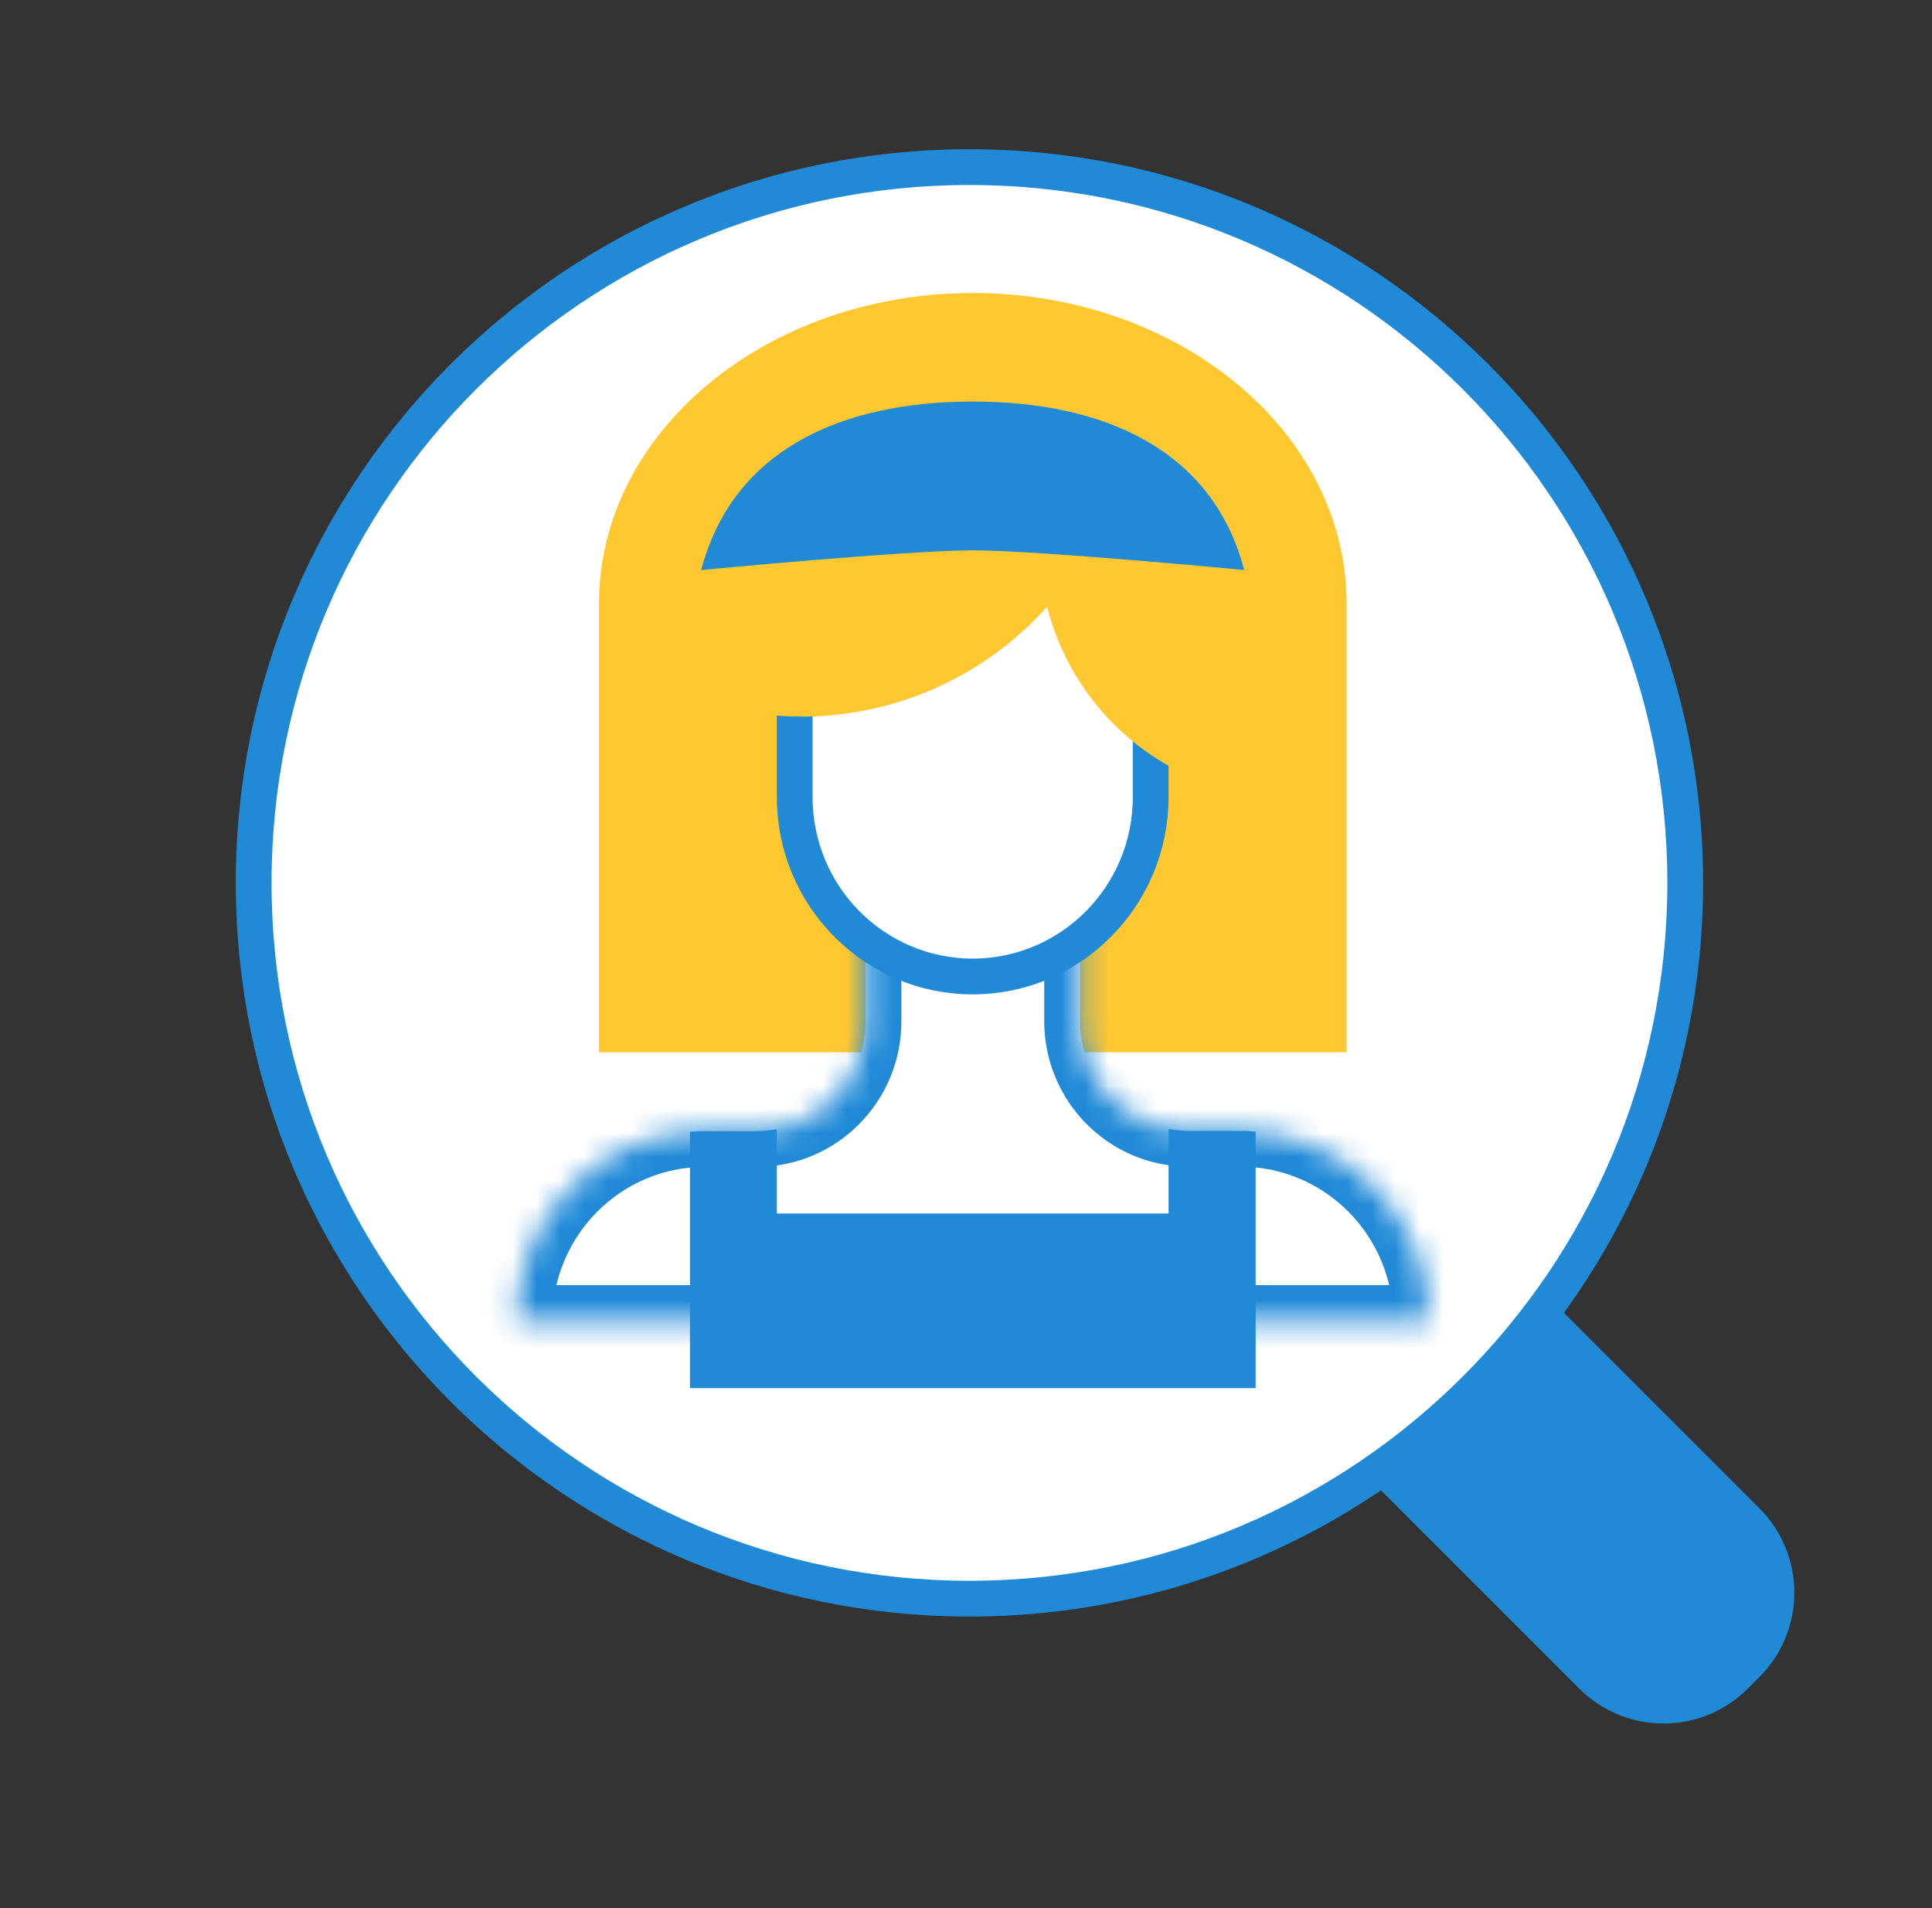
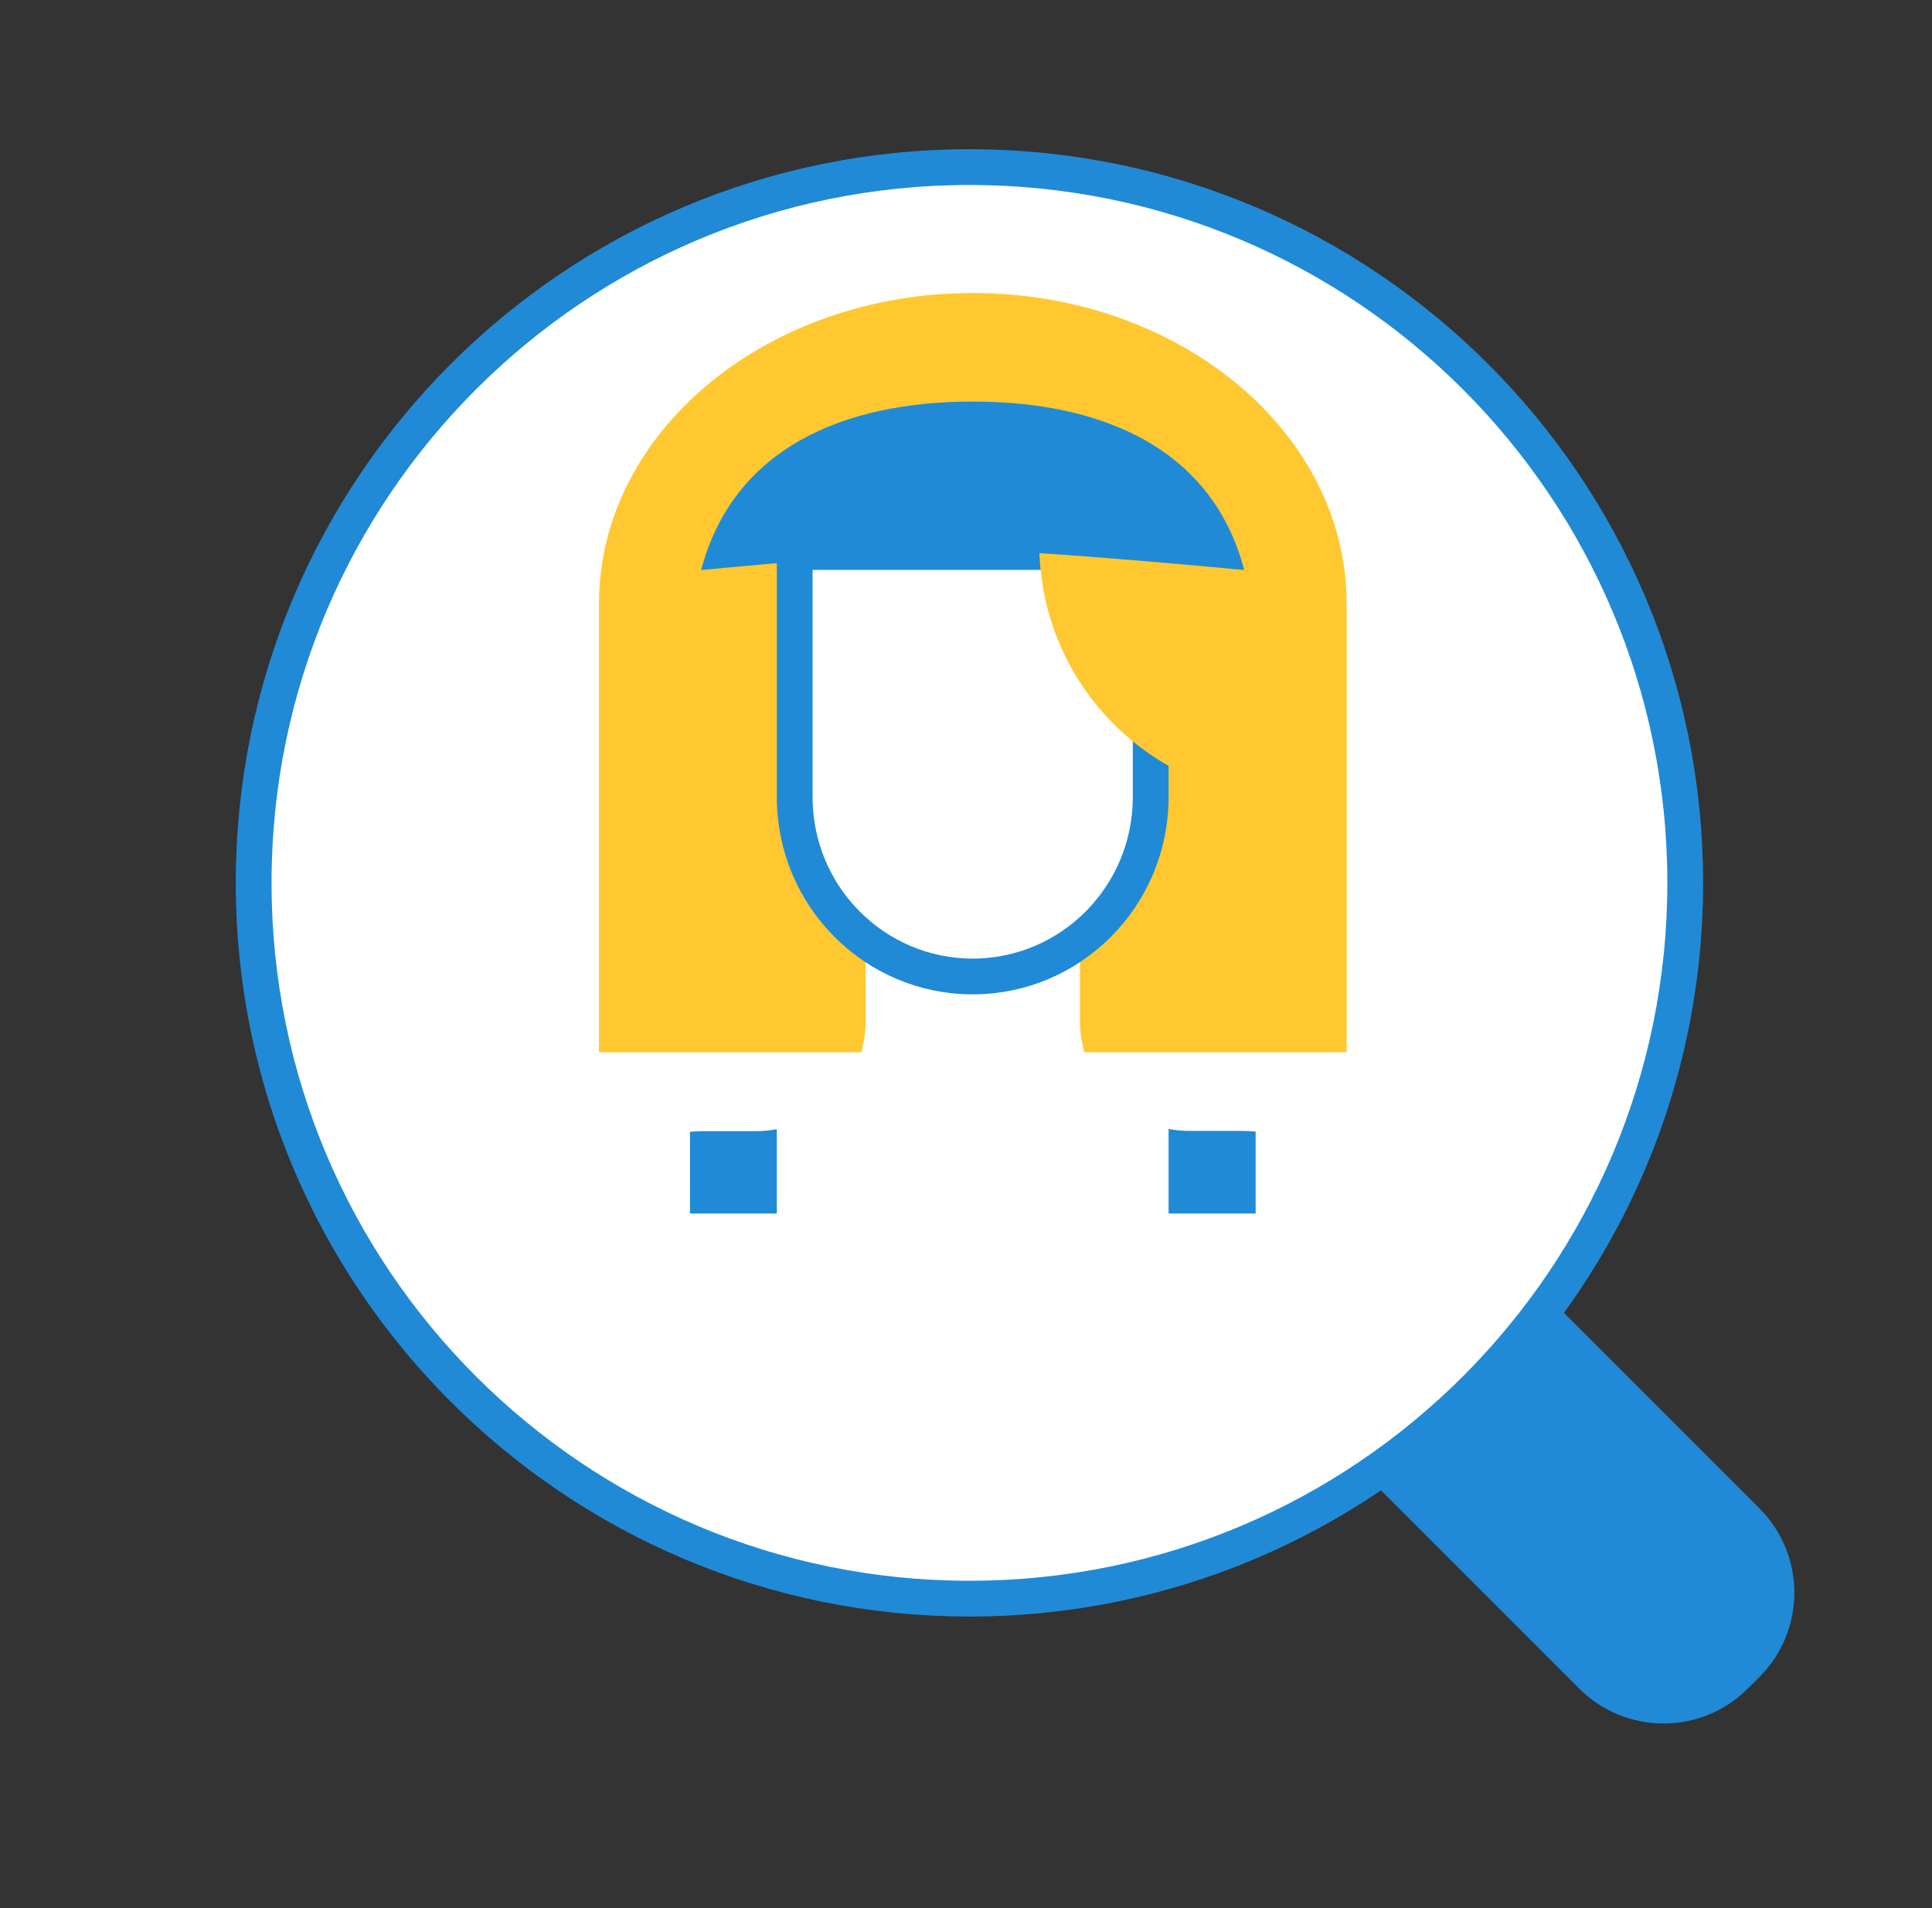
<svg xmlns="http://www.w3.org/2000/svg" width="81" height="80" viewBox="0 0 81 80" fill="none">
  <rect x="0" y="0" width="81" height="80" fill="#333333" stroke="none" />
  <path d="M55.693 59.219L62.188 52.724L73.234 63.77C74.894 65.43 74.894 68.121 73.234 69.78L72.749 70.265C71.09 71.925 68.399 71.925 66.739 70.265L55.693 59.219Z" fill="#208AD7" stroke="#208AD7" stroke-width="1.5" />
  <path d="M40.645 7.006C57.218 7.006 70.654 20.442 70.654 37.016C70.654 53.59 57.218 67.026 40.645 67.026C24.071 67.026 10.635 53.59 10.635 37.016C10.635 20.442 24.071 7.006 40.645 7.006Z" fill="white" stroke="#208AD7" stroke-width="1.5" />
  <path d="M40.78 12.285C49.44 12.285 56.457 18.113 56.457 25.306V44.117H25.113V25.306C25.113 18.113 32.13 12.285 40.78 12.285Z" fill="#FFC831" />
  <mask id="path-4-inside-1" fill="white">
    <path d="M36.291 37.784V42.82C36.291 45.365 34.247 47.423 31.719 47.423H29.566C25.195 47.414 21.654 50.98 21.654 55.381H59.915C59.915 50.98 56.375 47.414 52.004 47.414H49.85C47.323 47.414 45.279 45.356 45.279 42.81V37.775" />
  </mask>
  <path d="M36.291 37.784V42.82C36.291 45.365 34.247 47.423 31.719 47.423H29.566C25.195 47.414 21.654 50.98 21.654 55.381H59.915C59.915 50.98 56.375 47.414 52.004 47.414H49.85C47.323 47.414 45.279 45.356 45.279 42.81V37.775" fill="white" />
-   <path d="M29.566 47.423L29.562 48.923H29.566V47.423ZM21.654 55.381H20.154V56.881H21.654V55.381ZM59.915 55.381V56.881H61.415V55.381H59.915ZM34.791 37.784V42.82H37.791V37.784H34.791ZM34.791 42.82C34.791 44.547 33.408 45.923 31.719 45.923V48.923C35.085 48.923 37.791 46.184 37.791 42.82H34.791ZM31.719 45.923H29.566V48.923H31.719V45.923ZM29.569 45.923C24.357 45.912 20.154 50.162 20.154 55.381H23.154C23.154 51.797 26.033 48.916 29.562 48.923L29.569 45.923ZM21.654 56.881H59.915V53.881H21.654V56.881ZM61.415 55.381C61.415 50.161 57.213 45.914 52.004 45.914V48.914C55.537 48.914 58.415 51.798 58.415 55.381H61.415ZM52.004 45.914H49.85V48.914H52.004V45.914ZM49.85 45.914C48.161 45.914 46.779 44.537 46.779 42.81H43.779C43.779 46.174 46.485 48.914 49.85 48.914V45.914ZM46.779 42.81V37.775H43.779V42.81H46.779Z" fill="#208AD7" mask="url(#path-4-inside-1)" />
  <path d="M40.78 40.94C36.664 40.94 33.318 37.577 33.318 33.419V23.143H48.243V33.419C48.243 37.577 44.896 40.94 40.78 40.94Z" fill="white" stroke="#208AD7" stroke-width="1.5" />
  <path d="M46.739 15.189C44.786 17.128 43.572 19.82 43.572 22.797C43.572 28.357 47.806 32.933 53.199 33.42" fill="#FFC831" />
-   <path d="M25.78 27.581C28.852 29.707 32.753 30.593 36.674 29.697C43.809 28.069 48.397 21.169 47.295 14.005" fill="#FFC831" />
-   <path d="M52.643 58.198V50.879V47.442C52.433 47.424 52.214 47.414 52.004 47.414H49.851C49.559 47.414 49.276 47.387 48.993 47.332V50.879H32.568V47.341C32.294 47.396 32.002 47.424 31.71 47.424H29.566C29.347 47.424 29.137 47.433 28.927 47.451V50.879V58.198H52.643Z" fill="#208AD7" />
+   <path d="M52.643 58.198V50.879V47.442C52.433 47.424 52.214 47.414 52.004 47.414H49.851C49.559 47.414 49.276 47.387 48.993 47.332V50.879H32.568V47.341C32.294 47.396 32.002 47.424 31.71 47.424H29.566C29.347 47.424 29.137 47.433 28.927 47.451V50.879H52.643Z" fill="#208AD7" />
  <path d="M40.78 23.074C43.573 23.074 52.164 23.899 52.164 23.899C50.836 18.824 46.242 16.836 40.78 16.836C35.318 16.836 30.737 18.824 29.396 23.899C29.409 23.899 37.999 23.074 40.78 23.074Z" fill="#208AD7" />
</svg>